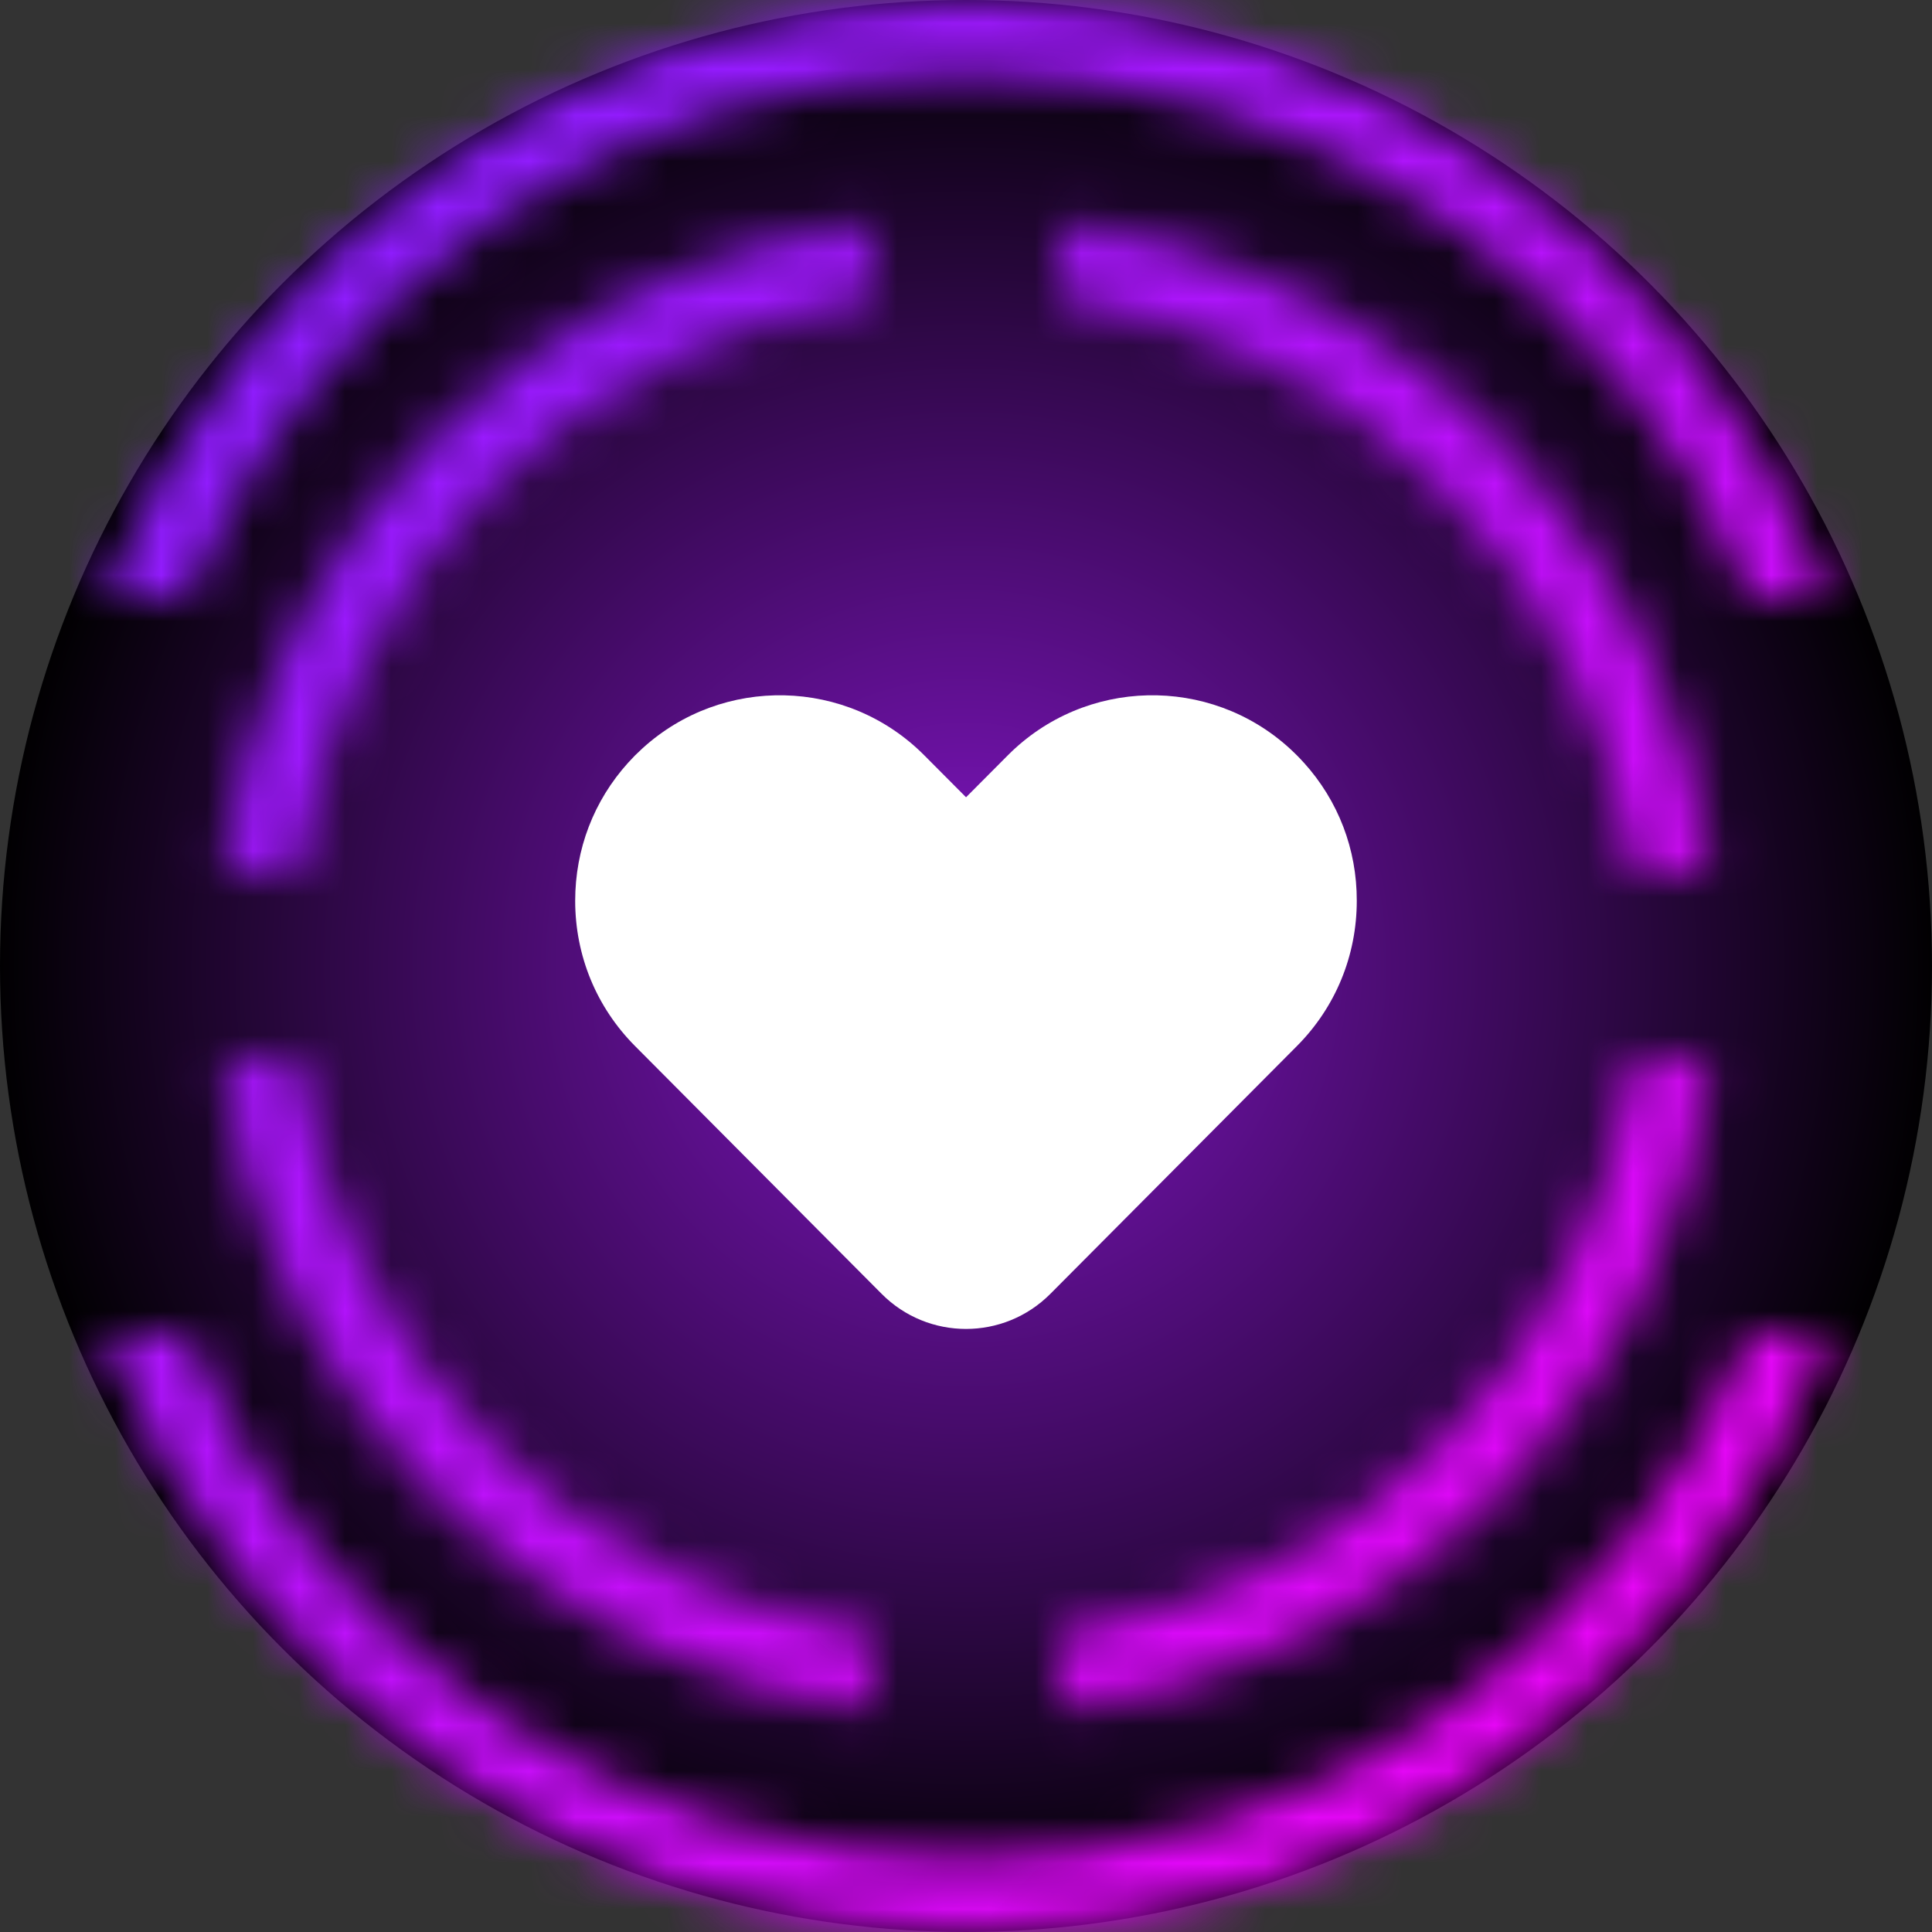
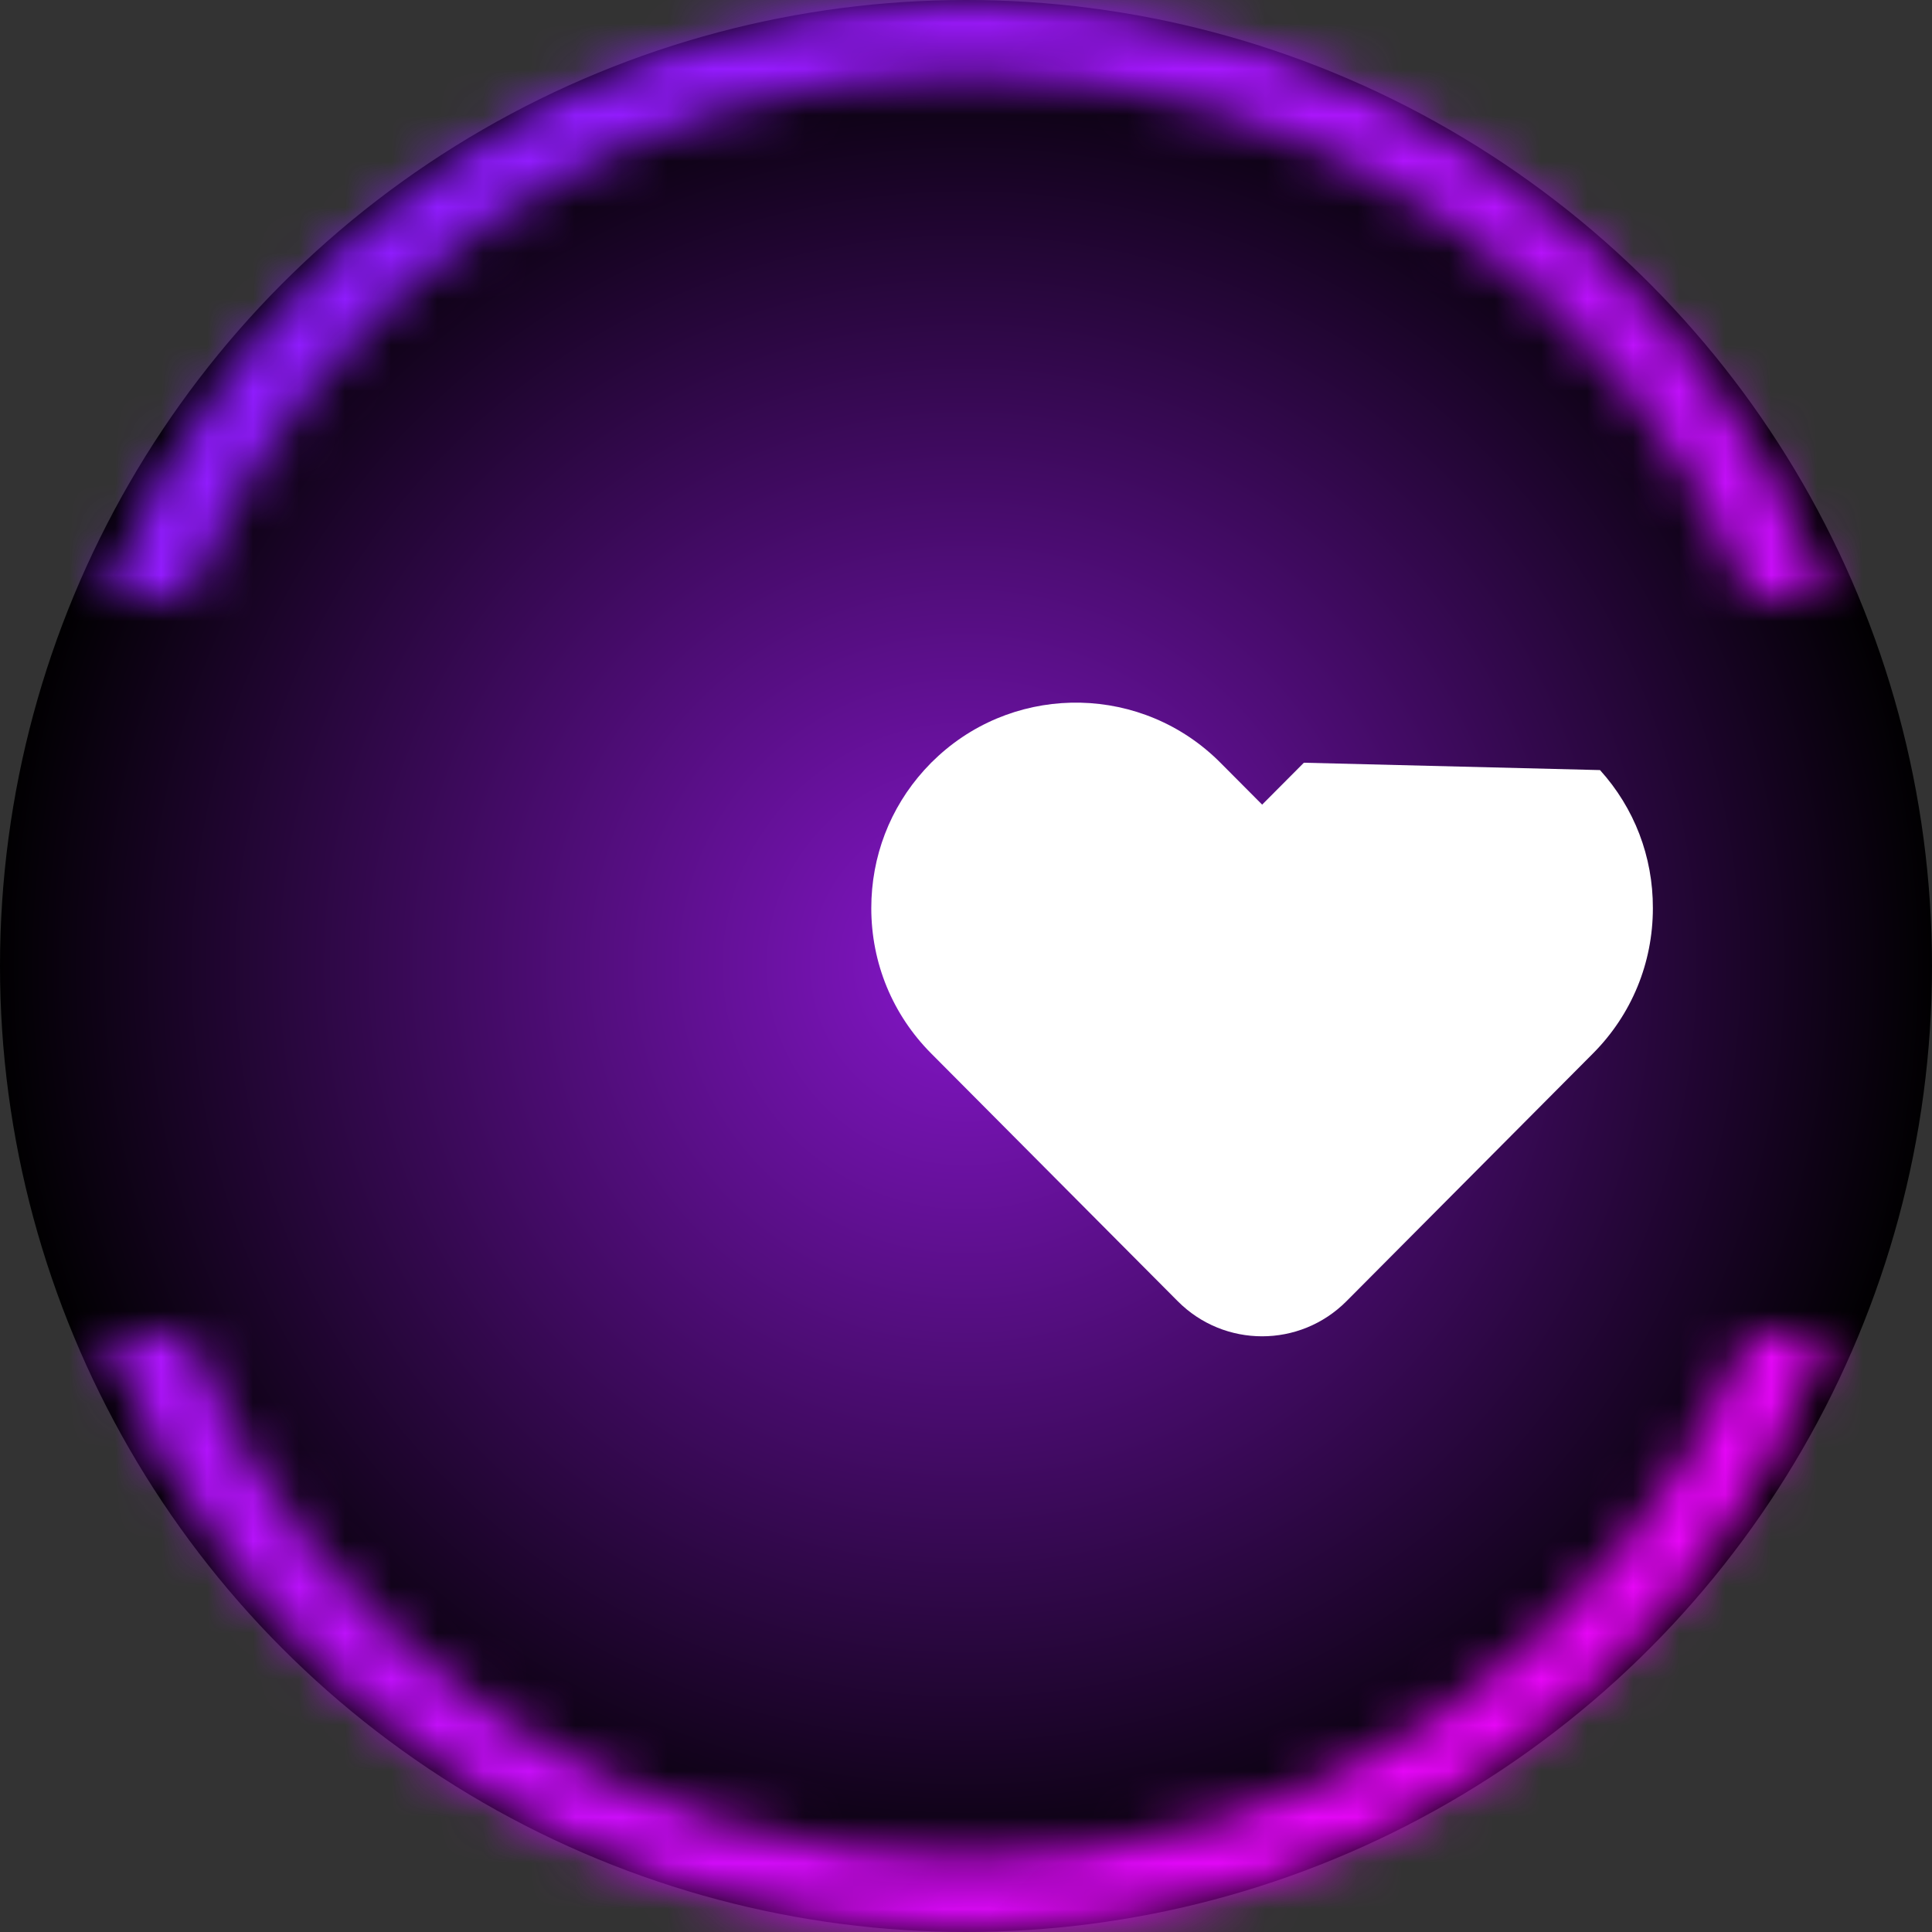
<svg xmlns="http://www.w3.org/2000/svg" id="esOwFhriatb1" viewBox="0 0 42 42" shape-rendering="geometricPrecision" text-rendering="geometricPrecision">
  <rect x="0" y="0" width="42" height="42" fill="#333333" stroke="none" />
  <style>
#esOwFhriatb4 {/* animation: esOwFhriatb4_f_p 6000ms linear infinite normal forwards */}@keyframes esOwFhriatb4_f_p { 0% {fill: url(#esOwFhriatb4-fill)} 16.667% {fill: url(#esOwFhriatb4-fill)} 33.333% {fill: url(#esOwFhriatb4-fill-g1)} 50% {fill: url(#esOwFhriatb4-fill-g2)} 100% {fill: url(#esOwFhriatb4-fill-g2)}} #esOwFhriatb6_tr {animation: esOwFhriatb6_tr__tr 6000ms linear infinite normal forwards}@keyframes esOwFhriatb6_tr__tr { 0% {transform: translate(21px,21px) rotate(0deg)} 100% {transform: translate(21px,21px) rotate(180deg)}} #esOwFhriatb11_tr {animation: esOwFhriatb11_tr__tr 6000ms linear infinite normal forwards}@keyframes esOwFhriatb11_tr__tr { 0% {transform: translate(21px,21px) rotate(0deg)} 100% {transform: translate(21px,21px) rotate(540deg)}} #esOwFhriatb11 {animation: esOwFhriatb11_f_o 6000ms linear infinite normal forwards}@keyframes esOwFhriatb11_f_o { 0% {fill-opacity: 1} 8.333% {fill-opacity: 1} 16.667% {fill-opacity: 0} 25% {fill-opacity: 1} 100% {fill-opacity: 1}} #esOwFhriatb16_tr {animation: esOwFhriatb16_tr__tr 6000ms linear infinite normal forwards}@keyframes esOwFhriatb16_tr__tr { 0% {transform: translate(21px,21px) rotate(0deg)} 100% {transform: translate(21px,21px) rotate(540deg)}} #esOwFhriatb16 {animation: esOwFhriatb16_f_o 6000ms linear infinite normal forwards}@keyframes esOwFhriatb16_f_o { 0% {fill-opacity: 1} 16.667% {fill-opacity: 1} 25% {fill-opacity: 0} 33.333% {fill-opacity: 1} 100% {fill-opacity: 1}} #esOwFhriatb17_ts {animation: esOwFhriatb17_ts__ts 6000ms linear infinite normal forwards}@keyframes esOwFhriatb17_ts__ts { 0% {transform: translate(21px,22.002px) scale(1,1)} 18.333% {transform: translate(21px,22.002px) scale(1,1)} 21.667% {transform: translate(21px,22.002px) scale(0.7,0.7);animation-timing-function: cubic-bezier(0.215,0.61,0.355,1)} 25% {transform: translate(21px,22.002px) scale(1,1);animation-timing-function: cubic-bezier(0.215,0.61,0.355,1)} 28.333% {transform: translate(21px,22.002px) scale(0.7,0.7);animation-timing-function: cubic-bezier(0.215,0.61,0.355,1)} 31.667% {transform: translate(21px,22.002px) scale(1,1)} 70% {transform: translate(21px,22.002px) scale(1,1)} 73.333% {transform: translate(21px,22.002px) scale(0.7,0.7);animation-timing-function: cubic-bezier(0.215,0.61,0.355,1)} 76.667% {transform: translate(21px,22.002px) scale(1,1);animation-timing-function: cubic-bezier(0.215,0.61,0.355,1)} 80% {transform: translate(21px,22.002px) scale(0.7,0.7);animation-timing-function: cubic-bezier(0.215,0.61,0.355,1)} 83.333% {transform: translate(21px,22.002px) scale(1,1)} 100% {transform: translate(21px,22.002px) scale(1,1)}}
</style>
  <defs>
    <radialGradient id="esOwFhriatb2-fill" cx="0" cy="0" r="0.5" spreadMethod="pad" gradientUnits="objectBoundingBox" gradientTransform="translate(0.5 0.5)">
      <stop id="esOwFhriatb2-fill-0" offset="0%" stop-color="#8616cb" />
      <stop id="esOwFhriatb2-fill-1" offset="100%" stop-color="#000" />
    </radialGradient>
    <linearGradient id="esOwFhriatb4-fill" x1="0" y1="0" x2="1" y2="0" spreadMethod="pad" gradientUnits="objectBoundingBox" gradientTransform="matrix(1 1 -1 1 0 0)">
      <stop id="esOwFhriatb4-fill-0" offset="0%" stop-color="#7922ff" />
      <stop id="esOwFhriatb4-fill-1" offset="100%" stop-color="#fd00f5" />
      <stop id="esOwFhriatb4-fill-2" offset="100%" stop-color="#fd00f5" />
    </linearGradient>
    <linearGradient id="esOwFhriatb4-fill-g1" x1="0" y1="0" x2="1" y2="1" spreadMethod="pad" gradientUnits="objectBoundingBox" gradientTransform="translate(0 0)">
      <stop id="esOwFhriatb4-fill-g1-0" offset="0%" stop-color="#7922ff" />
      <stop id="esOwFhriatb4-fill-g1-1" offset="49%" stop-color="#fff" />
      <stop id="esOwFhriatb4-fill-g1-2" offset="100%" stop-color="#fd00f5" />
    </linearGradient>
    <linearGradient id="esOwFhriatb4-fill-g2" x1="0" y1="0" x2="1" y2="1" spreadMethod="pad" gradientUnits="objectBoundingBox" gradientTransform="translate(0 0)">
      <stop id="esOwFhriatb4-fill-g2-0" offset="0%" stop-color="#7922ff" />
      <stop id="esOwFhriatb4-fill-g2-1" offset="100%" stop-color="#fd00f5" />
    </linearGradient>
    <linearGradient id="esOwFhriatb8-fill" x1="0" y1="0" x2="1" y2="1" spreadMethod="pad" gradientUnits="objectBoundingBox" gradientTransform="translate(0 0)">
      <stop id="esOwFhriatb8-fill-0" offset="0%" stop-color="#7922ff" />
      <stop id="esOwFhriatb8-fill-1" offset="100%" stop-color="#fd00f5" />
    </linearGradient>
    <linearGradient id="esOwFhriatb11-fill" x1="0" y1="0.5" x2="1" y2="0.5" spreadMethod="pad" gradientUnits="objectBoundingBox" gradientTransform="translate(0 0)">
      <stop id="esOwFhriatb11-fill-0" offset="0%" stop-color="#000" />
      <stop id="esOwFhriatb11-fill-1" offset="47%" stop-color="#fff" />
      <stop id="esOwFhriatb11-fill-2" offset="100%" stop-color="#000" />
    </linearGradient>
    <linearGradient id="esOwFhriatb13-fill" x1="0" y1="0" x2="1" y2="1" spreadMethod="pad" gradientUnits="objectBoundingBox" gradientTransform="translate(0 0)">
      <stop id="esOwFhriatb13-fill-0" offset="0%" stop-color="#7922ff" />
      <stop id="esOwFhriatb13-fill-1" offset="100%" stop-color="#fd00f5" />
    </linearGradient>
    <filter id="esOwFhriatb15-filter" x="-150%" width="400%" y="-150%" height="400%">
      <feGaussianBlur id="esOwFhriatb15-filter-blur-0" stdDeviation="0,0" result="result" />
    </filter>
    <linearGradient id="esOwFhriatb16-fill" x1="0" y1="0.5" x2="1" y2="0.5" spreadMethod="pad" gradientUnits="objectBoundingBox" gradientTransform="translate(0 0)">
      <stop id="esOwFhriatb16-fill-0" offset="0%" stop-color="#000" />
      <stop id="esOwFhriatb16-fill-1" offset="51%" stop-color="#fff" />
      <stop id="esOwFhriatb16-fill-2" offset="100%" stop-color="#000" />
    </linearGradient>
  </defs>
  <ellipse rx="21" ry="21" transform="translate(21 21)" fill="url(#esOwFhriatb2-fill)" stroke-width="0" />
  <g mask="url(#esOwFhriatb5)">
-     <rect id="esOwFhriatb4" width="17.303" height="15.054" rx="0" ry="0" transform="matrix(2.427 0 0 2.79 0 0)" fill="url(#esOwFhriatb4-fill)" stroke-width="0" />
    <mask id="esOwFhriatb5" mask-type="luminance" x="-150%" y="-150%" height="400%" width="400%">
      <g id="esOwFhriatb6_tr" transform="translate(21,21) rotate(0)">
-         <path d="M18.847,6.346C11.514,7.28,5.703,13.09,4.77,20.423h1.643C7.325,13.99,12.414,8.902,18.847,7.99v-1.643ZM23.001,7.99v-1.643c7.333.934,13.142,6.744,14.076,14.077h-1.643c-.912-6.432-6.001-11.52-12.433-12.433Zm0,29.021c6.432-.913,11.52-6.001,12.433-12.433h1.643c-.934,7.333-6.743,13.143-14.076,14.076v-1.643ZM6.413,24.578c.913,6.432,6.001,11.521,12.434,12.433v1.643c-7.333-.933-13.143-6.744-14.077-14.076h1.643Z" transform="translate(-20.923,-22.5)" clip-rule="evenodd" fill="#fff" fill-rule="evenodd" />
-       </g>
+         </g>
    </mask>
  </g>
  <g transform="matrix(1 0 0 1 0 0)" mask="url(#esOwFhriatb9)">
    <rect width="17.303" height="15.054" rx="0" ry="0" transform="matrix(2.427 0 0 2.79 0 0)" fill="url(#esOwFhriatb8-fill)" stroke-width="0" />
    <mask id="esOwFhriatb9" mask-type="luminance" x="-150%" y="-150%" height="400%" width="400%">
      <g id="esOwFhriatb11_tr" transform="translate(21,21) rotate(0)">
        <path id="esOwFhriatb11" d="M3.6,15c2.8-6.7,9.3-11.4,17-11.4s14.3,4.7,17,11.4h1.7C36.5,7.4,29.2,2,20.6,2s-15.9,5.4-18.8,13h1.8Z" transform="translate(-20.55,-23)" clip-rule="evenodd" fill="url(#esOwFhriatb11-fill)" fill-rule="evenodd" />
      </g>
    </mask>
  </g>
  <g mask="url(#esOwFhriatb14)">
    <rect width="17.303" height="15.054" rx="0" ry="0" transform="matrix(2.427 0 0 2.79 0 0)" fill="url(#esOwFhriatb13-fill)" stroke-width="0" />
    <mask id="esOwFhriatb14" mask-type="luminance" x="-150%" y="-150%" height="400%" width="400%">
      <g id="esOwFhriatb16_tr" transform="translate(21,21) rotate(0)">
        <path id="esOwFhriatb16" d="M37.6,29c-2.8,6.7-9.3,11.4-17,11.4s-14.3-4.7-17-11.4h-1.8C4.7,36.6,12,42,20.6,42s15.9-5.4,18.7-13h-1.7Z" transform="translate(-20.55,-21)" clip-rule="evenodd" fill="url(#esOwFhriatb16-fill)" fill-rule="evenodd" />
      </g>
    </mask>
  </g>
  <g id="esOwFhriatb17_ts" transform="translate(21,22.002) scale(1,1)">
-     <path d="M28.265,18.081c-.048-.055-.1-.108-.151-.16-.053-.053-.106-.103-.16-.153-1.742-1.588-4.446-1.536-6.126.153l-.907.911-.907-.911c-1.681-1.69-4.384-1.74-6.128-.152-.054.05-.107.1-.16.152-.051.052-.101.105-.151.16-.745.824-1.151,1.88-1.151,3.001c0,1.194.462,2.315,1.302,3.159l4.05,4.07l1.31,1.316c.505.508,1.169.763,1.834.763s1.328-.255,1.834-.763l5.359-5.386c.84-.844,1.302-1.966,1.302-3.159.003-1.121-.404-2.177-1.149-3.001Z" transform="translate(-20.92,-23.502)" fill="#fff" />
+     <path d="M28.265,18.081l-.907.911-.907-.911c-1.681-1.69-4.384-1.74-6.128-.152-.054.05-.107.1-.16.152-.051.052-.101.105-.151.16-.745.824-1.151,1.88-1.151,3.001c0,1.194.462,2.315,1.302,3.159l4.05,4.07l1.31,1.316c.505.508,1.169.763,1.834.763s1.328-.255,1.834-.763l5.359-5.386c.84-.844,1.302-1.966,1.302-3.159.003-1.121-.404-2.177-1.149-3.001Z" transform="translate(-20.92,-23.502)" fill="#fff" />
  </g>
</svg>